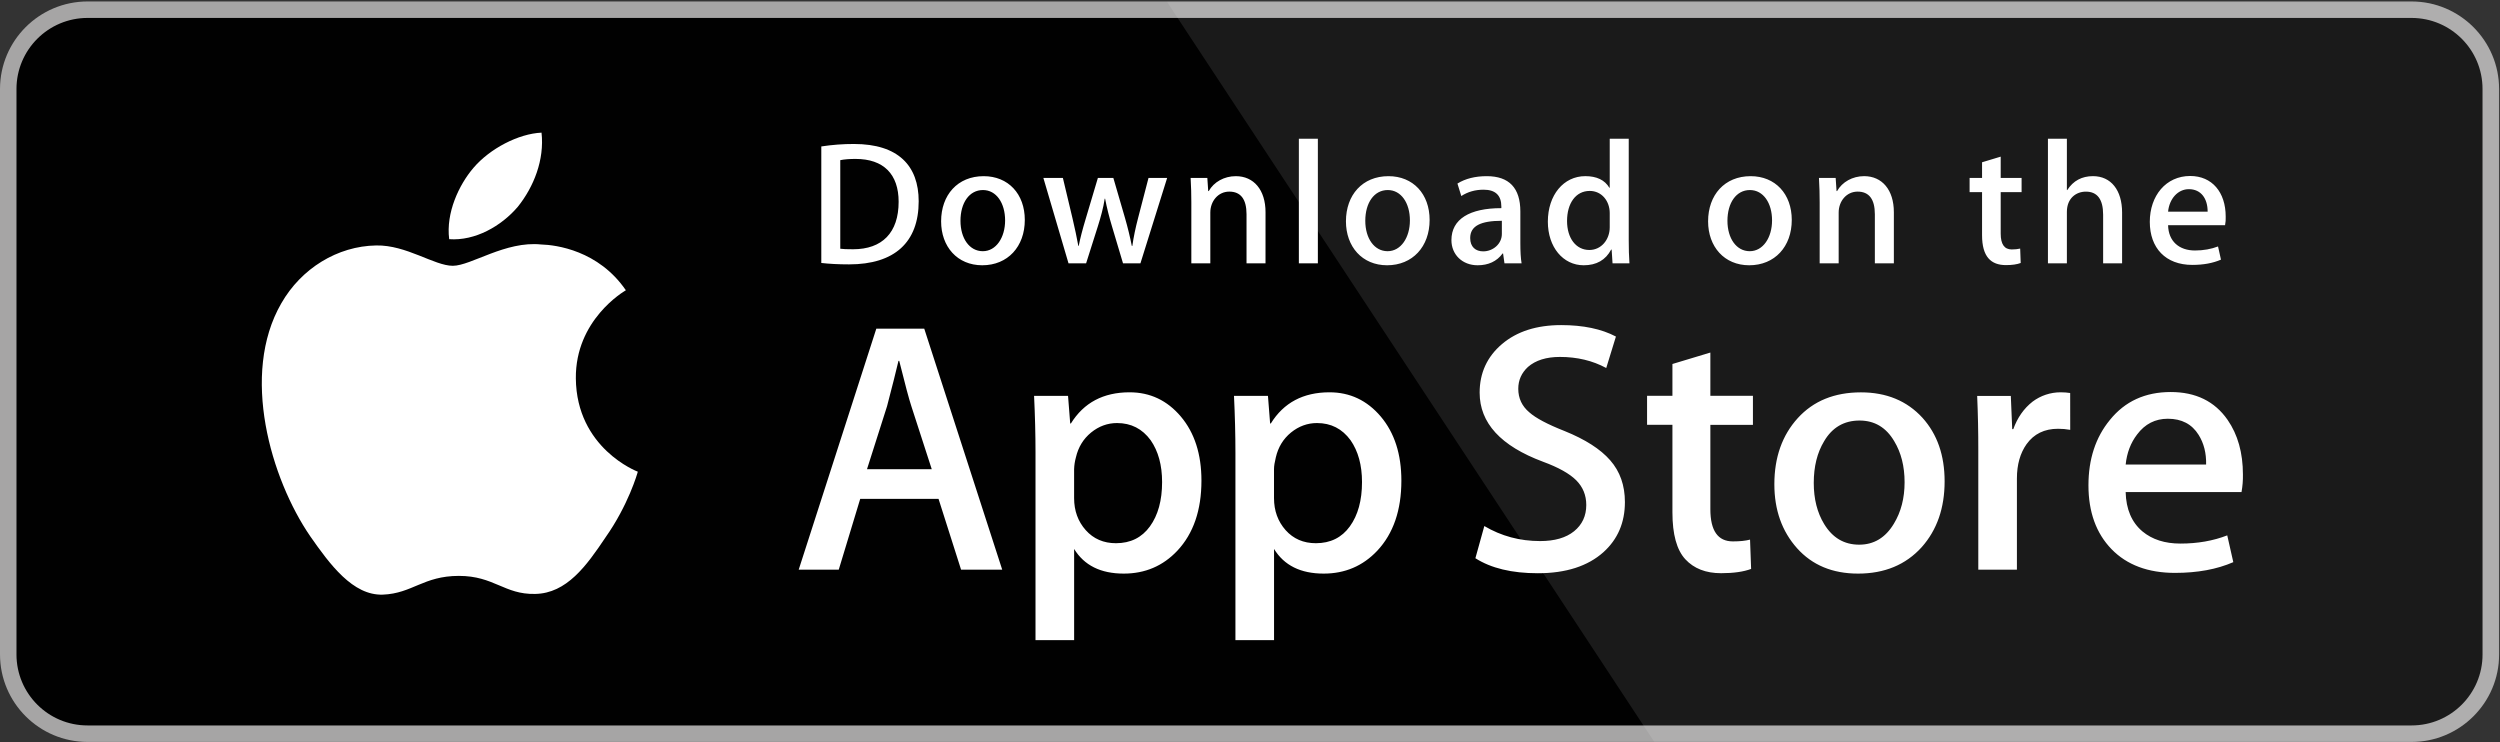
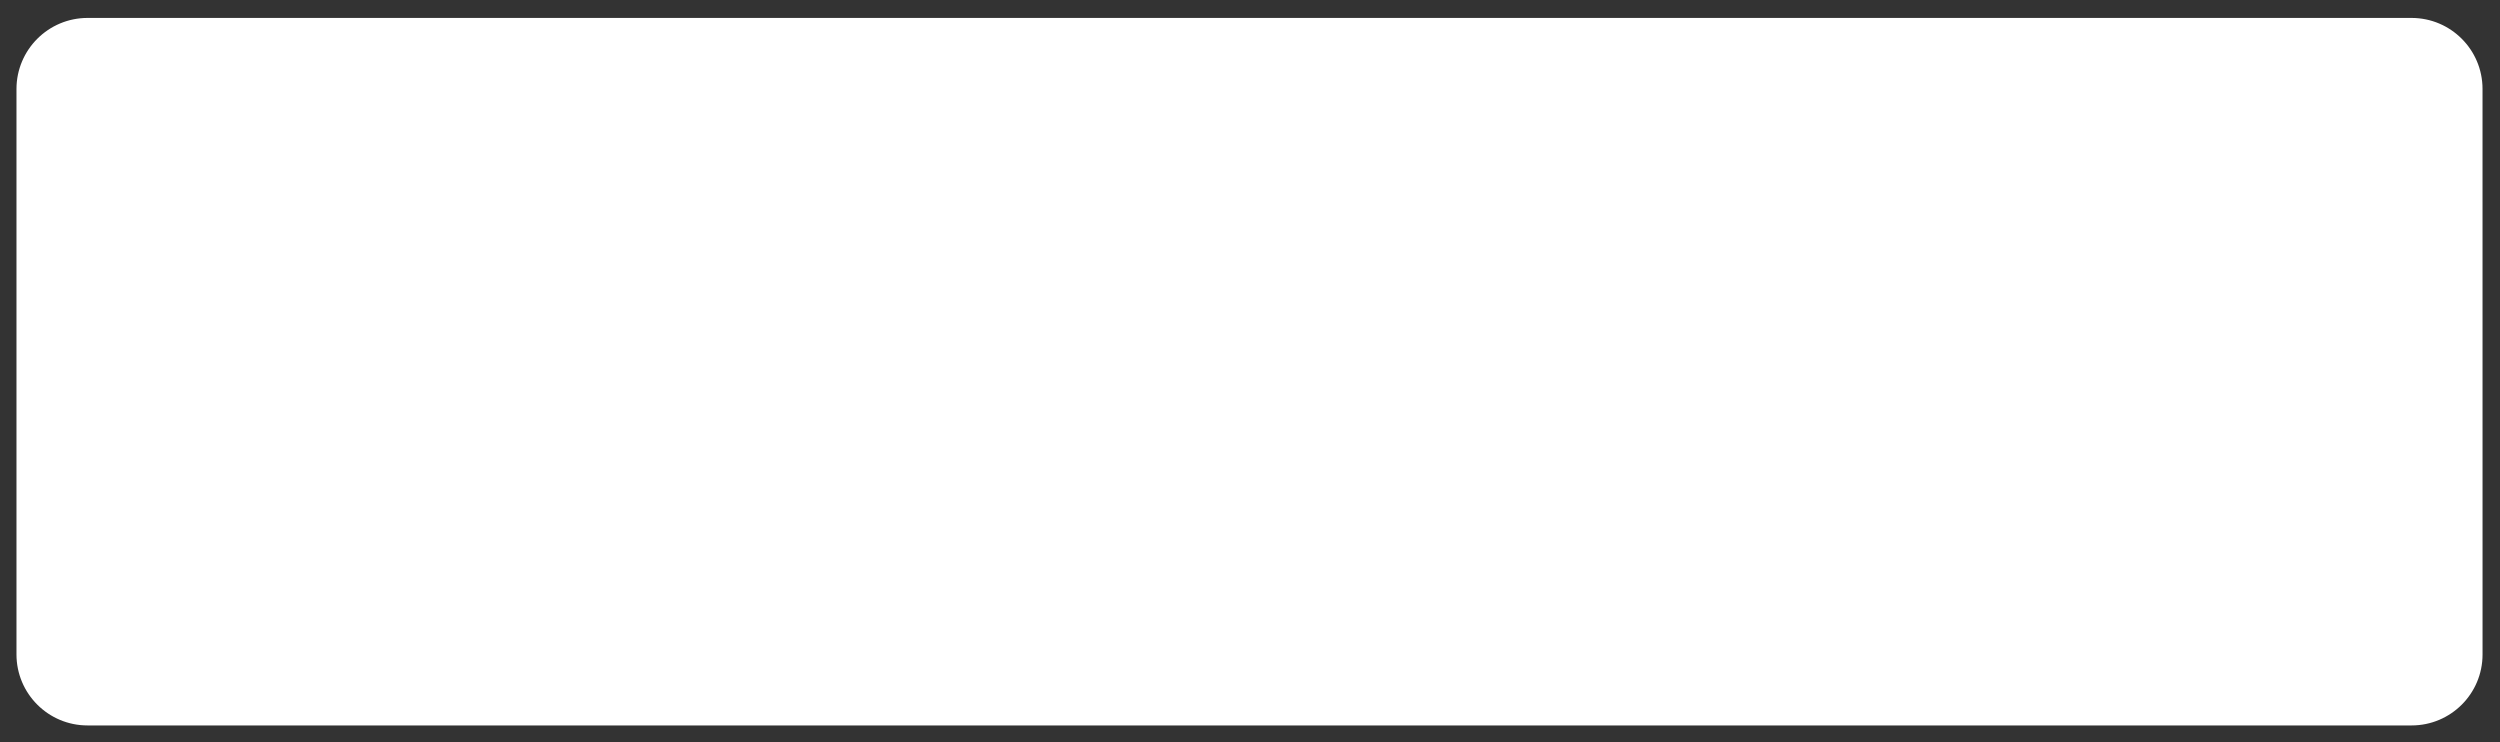
<svg xmlns="http://www.w3.org/2000/svg" width="1223" height="363" viewBox="0 0 1223 363" fill="none">
  <rect x="0" y="0" width="1223" height="363" fill="#333333" stroke="none" />
  <path d="M1214.46 320.189C1214.46 339.35 1198.92 354.884 1179.75 354.884C1179.74 354.884 1179.73 354.884 1179.72 354.884H42.849C23.661 354.904 8.089 339.372 8.063 320.189V43.514C8.089 24.324 23.654 8.78 42.849 8.774H1179.71C1198.89 8.774 1214.45 24.324 1214.45 43.505V43.514L1214.46 320.189Z" fill="white" />
-   <path d="M1179.72 362.955H42.849C19.215 362.949 0.045 343.817 0 320.189V43.524C0.035 19.884 19.203 0.732 42.849 0.713H1179.71C1203.35 0.743 1222.51 19.888 1222.56 43.524V320.189C1222.57 343.777 1203.32 362.955 1179.72 362.955Z" fill="#A6A5A5" />
-   <path d="M1214.46 320.189C1214.46 339.35 1198.92 354.884 1179.75 354.884C1179.74 354.884 1179.73 354.884 1179.72 354.884H42.849C23.661 354.904 8.089 339.372 8.063 320.189V43.514C8.089 24.324 23.654 8.78 42.849 8.774H1179.71C1198.89 8.774 1214.45 24.324 1214.45 43.505V43.514L1214.46 320.189Z" fill="#010101" />
  <mask id="mask0_202_95" style="mask-type:luminance" maskUnits="userSpaceOnUse" x="570" y="0" width="653" height="363">
    <path d="M570.775 0.713H1222.57V362.955H570.775V0.713Z" fill="white" />
  </mask>
  <g mask="url(#mask0_202_95)">
    <g opacity="0.1">
-       <path d="M1179.72 0.713H570.776L809.287 362.954H1179.72C1203.35 362.935 1222.52 343.795 1222.57 320.162V43.523C1222.53 19.886 1203.36 0.738 1179.72 0.713Z" fill="white" />
-     </g>
+       </g>
  </g>
  <path d="M253.346 101.118C261.091 91.434 266.39 78.261 264.919 64.891C253.708 65.387 239.69 72.643 231.616 82.114C224.474 90.461 218.094 104.139 219.742 117.003C232.335 117.942 245.264 110.651 253.346 101.118ZM281.703 185.087C281.447 156.534 305.09 142.642 306.171 141.995C292.78 122.478 272.026 119.811 264.734 119.599C247.302 117.765 230.394 130.026 221.514 130.026C212.458 130.026 198.784 119.775 184.047 120.077C165.083 120.37 147.342 131.346 137.611 148.391C117.53 183.147 132.507 234.222 151.746 262.315C161.37 276.083 172.615 291.437 187.335 290.895C201.735 290.311 207.114 281.726 224.492 281.726C241.71 281.726 246.762 290.895 261.774 290.55C277.228 290.311 286.959 276.73 296.246 262.847C307.367 247.086 311.834 231.546 312.011 230.749C311.656 230.625 282.004 219.303 281.703 185.087Z" fill="white" />
  <path d="M1079.23 227.253C1079.36 221.645 1078.12 216.817 1075.56 212.733C1072.29 207.471 1067.26 204.848 1060.51 204.848C1054.34 204.848 1049.3 207.408 1045.47 212.547C1042.33 216.631 1040.46 221.539 1039.88 227.236L1079.23 227.253ZM1097.24 232.152C1097.29 235.024 1097.06 237.893 1096.55 240.72H1039.87C1040.08 249.119 1042.83 255.551 1048.1 259.98C1052.87 263.932 1059.05 265.916 1066.64 265.916C1075.03 265.916 1082.68 264.587 1089.57 261.903L1092.53 275.005C1084.48 278.513 1074.98 280.259 1064.02 280.259C1050.83 280.259 1040.48 276.379 1032.95 268.636C1025.44 260.884 1021.67 250.465 1021.67 237.415C1021.67 224.604 1025.17 213.929 1032.18 205.415C1039.52 196.325 1049.43 191.78 1061.91 191.78C1074.17 191.78 1083.45 196.325 1089.75 205.415C1094.74 212.617 1097.24 221.548 1097.24 232.152ZM1012.75 210.279C1010.78 209.924 1008.79 209.749 1006.79 209.756C1000.14 209.756 995.005 212.255 991.39 217.287C988.253 221.716 986.675 227.316 986.675 234.075V278.683H967.782V220.44C967.798 211.516 967.615 202.592 967.233 193.676H983.689L984.379 209.943H984.903C986.906 204.352 990.042 199.843 994.35 196.467C998.291 193.517 1003.08 191.92 1008.01 191.913C1009.75 191.913 1011.33 192.037 1012.73 192.259L1012.75 210.279ZM931.723 235.909C931.723 228.121 930.039 221.441 926.663 215.851C922.702 209.1 917.03 205.725 909.685 205.725C902.117 205.725 896.311 209.1 892.359 215.851C888.974 221.441 887.29 228.237 887.29 236.264C887.29 244.06 888.974 250.757 892.359 256.329C896.445 263.081 902.142 266.456 909.525 266.456C916.747 266.456 922.41 263.009 926.503 256.161C929.978 250.439 931.723 243.715 931.723 235.909ZM951.307 235.475C951.307 248.543 947.569 259.271 940.106 267.661C932.299 276.299 921.913 280.605 908.966 280.605C896.471 280.605 886.537 276.468 879.129 268.201C871.721 259.919 868.015 249.481 868.015 236.892C868.015 223.719 871.845 212.928 879.474 204.537C887.122 196.139 897.419 191.94 910.366 191.94C922.843 191.94 932.866 196.085 940.453 204.36C947.701 212.387 951.307 222.753 951.307 235.475ZM857.533 207.843H836.707V249.119C836.707 259.617 840.377 264.853 847.731 264.853C851.107 264.853 853.909 264.569 856.123 263.976L856.646 278.319C852.925 279.709 848.023 280.409 841.954 280.409C834.491 280.409 828.661 278.133 824.451 273.579C820.259 269.025 818.151 261.397 818.151 250.66V207.807H805.745V193.632H818.151V178.065L836.707 172.467V193.632H857.533V207.843ZM794.906 245.611C794.906 255.648 791.397 263.807 784.423 270.107C776.749 276.981 766.035 280.428 752.299 280.428C739.609 280.428 729.435 277.983 721.762 273.083L726.13 257.34C734.415 262.248 743.517 264.693 753.425 264.693C760.549 264.693 766.087 263.081 770.041 259.883C774.002 256.676 776.005 252.388 776.005 247.036C776.005 242.244 774.347 238.231 771.095 234.961C767.825 231.701 762.419 228.661 754.825 225.871C734.177 218.172 723.843 206.912 723.843 192.099C723.843 182.425 727.495 174.504 734.779 168.312C742.063 162.128 751.723 159.036 763.739 159.036C774.471 159.036 783.413 160.905 790.511 164.635L785.77 180.032C779.089 176.417 771.546 174.611 763.11 174.611C756.446 174.611 751.218 176.249 747.478 179.509C744.333 182.425 742.737 185.977 742.737 190.195C742.737 194.845 744.554 198.708 748.169 201.739C751.306 204.529 757.031 207.568 765.307 210.828C775.463 214.921 782.925 219.688 787.702 225.163C792.514 230.637 794.906 237.468 794.906 245.611ZM666.295 235.82C666.295 227.545 664.426 220.724 660.686 215.347C656.601 209.756 651.133 206.956 644.257 206.956C639.595 206.956 635.359 208.516 631.557 211.589C627.765 214.691 625.293 218.74 624.131 223.753C623.555 226.093 623.245 227.997 623.245 229.504V243.688C623.245 249.863 625.15 255.081 628.926 259.351C632.718 263.595 637.646 265.739 643.725 265.739C650.85 265.739 656.389 262.984 660.341 257.517C664.31 252.033 666.295 244.804 666.295 235.82ZM685.553 235.129C685.553 249.588 681.626 261.016 673.766 269.407C666.721 276.875 657.983 280.605 647.543 280.605C636.281 280.605 628.181 276.592 623.263 268.547V313.155H604.37V221.609C604.37 212.529 604.13 203.217 603.669 193.667H620.285L621.339 207.143H621.694C627.986 196.989 637.547 191.913 650.389 191.913C660.411 191.913 668.786 195.873 675.503 203.803C682.185 211.749 685.553 222.185 685.553 235.129ZM568.497 235.82C568.497 227.545 566.637 220.724 562.897 215.347C558.811 209.756 553.326 206.956 546.449 206.956C541.787 206.956 537.551 208.516 533.767 211.589C529.975 214.691 527.494 218.74 526.333 223.753C525.814 225.629 525.519 227.559 525.455 229.504V243.688C525.455 249.863 527.351 255.081 531.145 259.351C534.938 263.604 539.865 265.739 545.926 265.739C553.042 265.739 558.581 262.984 562.542 257.517C566.513 252.033 568.497 244.804 568.497 235.82ZM587.745 235.129C587.745 249.588 583.819 261.016 575.958 269.407C568.922 276.875 560.175 280.605 549.746 280.605C538.482 280.605 530.382 276.592 525.465 268.547V313.155H506.571V221.609C506.571 212.529 506.331 203.217 505.871 193.667H522.487L523.541 207.143H523.895C530.197 196.989 539.758 191.913 552.59 191.913C562.622 191.913 570.995 195.873 577.695 203.803C584.386 211.749 587.745 222.185 587.745 235.129ZM455.811 229.521L445.841 198.735C444.787 195.589 442.802 188.183 439.895 176.524H439.541C438.371 181.539 436.501 188.945 433.939 198.735L424.139 229.521H455.811ZM490.283 278.683H470.158L459.134 244.051H420.815L410.314 278.683H390.721L428.694 160.781H452.142L490.283 278.683Z" fill="white" />
-   <path d="M1079.98 103.546C1079.98 97.096 1076.73 92.541 1070.79 92.541C1065.46 92.541 1061.24 97.184 1060.63 103.546H1079.98ZM1088.5 110.163H1060.63C1060.8 118.075 1066.04 122.54 1073.79 122.54C1077.91 122.54 1081.71 121.85 1085.06 120.564L1086.5 127.014C1082.55 128.734 1077.9 129.592 1072.48 129.592C1059.41 129.592 1051.68 121.335 1051.68 108.534C1051.68 95.723 1059.6 86.092 1071.44 86.092C1082.12 86.092 1088.81 94.004 1088.81 105.955C1088.88 107.366 1088.77 108.779 1088.5 110.164V110.163ZM1038.13 128.822H1028.85V105.007C1028.85 97.529 1026.02 93.747 1020.42 93.747C1015.61 93.747 1011.12 97.016 1011.12 103.634V128.822H1001.85V67.868H1011.12V92.967H1011.31C1014.23 88.413 1018.47 86.172 1023.88 86.172C1032.72 86.172 1038.13 93.047 1038.13 103.971V128.822ZM988.962 94.004H978.743V114.292C978.743 119.458 980.534 122.035 984.15 122.035C985.788 122.035 987.162 121.858 988.27 121.602L988.527 128.654C986.728 129.344 984.318 129.69 981.322 129.69C974.003 129.69 969.624 125.65 969.624 115.072V94.004H963.528V87.04H969.624V79.385L978.743 76.631V87.032H988.962V94.004ZM926.476 128.822H917.18V104.83C917.18 97.442 914.344 93.737 908.754 93.737C903.25 93.737 899.475 98.469 899.475 103.971V128.822H890.179V98.983C890.179 95.288 890.091 91.328 889.834 87.032H898.004L898.438 93.481H898.695C901.186 89.016 906.263 86.172 911.935 86.172C920.708 86.172 926.476 92.879 926.476 103.794V128.822ZM856.062 92.967C849.362 92.967 845.064 99.24 845.064 108.011C845.064 116.614 849.45 122.886 855.972 122.886C862.512 122.886 866.89 116.179 866.89 107.834C866.908 99.328 862.61 92.967 856.062 92.967ZM855.715 129.77C843.512 129.77 835.599 120.654 835.599 108.276C835.599 95.377 843.682 86.181 856.407 86.181C868.45 86.181 876.532 94.863 876.532 107.595C876.54 120.654 868.202 129.77 855.715 129.77ZM787.48 104.236C787.48 98.389 783.607 93.401 777.696 93.401C770.811 93.401 766.602 99.505 766.602 108.099C766.602 116.524 770.971 122.292 777.511 122.292C783.351 122.292 787.48 117.216 787.48 111.2V104.236ZM788.854 128.822L788.419 122.115H788.162C785.495 127.183 781.011 129.77 774.746 129.77C764.67 129.77 757.208 120.91 757.208 108.444C757.208 95.377 764.944 86.172 775.508 86.172C781.099 86.172 785.06 88.059 787.294 91.851H787.48V67.868H796.776V117.562C796.776 121.602 796.874 125.384 797.122 128.822H788.854ZM734.708 108.011C724.394 108.011 719.218 110.51 719.218 116.436C719.218 120.822 721.886 122.966 725.59 122.966C730.312 122.966 734.708 119.36 734.708 114.46V108.011ZM735.984 128.822L735.311 124.011H735.063C732.227 127.883 728.088 129.77 722.842 129.77C715.354 129.77 710.036 124.524 710.036 117.472C710.036 107.16 718.979 101.827 734.46 101.827V101.056C734.46 95.555 731.544 92.799 725.784 92.799C721.663 92.799 718.048 93.836 714.867 95.9L712.979 89.796C716.843 87.385 721.663 86.181 727.326 86.181C738.244 86.181 743.756 91.94 743.756 103.466V118.855C743.756 123.072 743.942 126.34 744.359 128.831L735.984 128.822ZM678.906 92.967C672.198 92.967 667.899 99.24 667.899 108.011C667.899 116.614 672.295 122.886 678.808 122.886C685.348 122.886 689.726 116.179 689.726 107.834C689.735 99.328 685.446 92.967 678.906 92.967ZM678.56 129.77C666.358 129.77 658.435 120.654 658.435 108.276C658.435 95.377 666.516 86.181 679.242 86.181C691.286 86.181 699.367 94.863 699.367 107.595C699.376 120.654 691.028 129.77 678.56 129.77ZM644.699 128.822H635.403V67.868H644.699V128.822ZM619.088 128.822H609.802V104.83C609.802 97.442 606.966 93.737 601.374 93.737C595.871 93.737 592.087 98.469 592.087 103.971V128.822H582.8V98.983C582.8 95.288 582.711 91.328 582.454 87.032H590.624L591.059 93.481H591.316C593.815 89.016 598.884 86.181 604.564 86.181C613.338 86.181 619.098 92.888 619.098 103.803L619.088 128.822ZM570.97 87.04L557.898 128.822H549.382L543.967 110.678C542.622 106.239 541.5 101.736 540.608 97.184H540.431C539.75 101.739 538.455 106.3 537.082 110.678L531.322 128.822H522.716L510.416 87.04H519.96L524.692 106.903C525.81 111.634 526.748 116.099 527.528 120.316H527.706C528.388 116.799 529.504 112.406 531.144 106.992L537.082 87.049H544.65L550.33 106.567C551.703 111.298 552.82 115.94 553.688 120.326H553.936C554.539 116.028 555.487 111.466 556.772 106.567L561.851 87.049L570.97 87.04ZM480.871 92.967C474.163 92.967 469.866 99.24 469.866 108.011C469.866 116.614 474.252 122.886 480.783 122.886C487.314 122.886 491.7 116.179 491.7 107.834C491.7 99.328 487.403 92.967 480.871 92.967ZM480.518 129.77C468.306 129.77 460.392 120.654 460.392 108.276C460.392 95.377 468.474 86.181 481.208 86.181C493.243 86.181 501.334 94.863 501.334 107.595C501.334 120.654 492.995 129.77 480.518 129.77ZM418.538 77.747C415.614 77.747 413.123 77.924 411.059 78.35V121.68C412.175 121.858 414.319 121.938 417.332 121.938C431.53 121.938 439.611 113.858 439.611 98.725C439.611 85.234 432.3 77.747 418.538 77.747ZM415.366 129.335C410.111 129.335 405.564 129.079 401.78 128.644V71.643C407.072 70.826 412.42 70.423 417.776 70.438C439.443 70.438 449.422 81.096 449.422 98.469C449.422 118.51 437.635 129.335 415.366 129.335Z" fill="white" />
</svg>